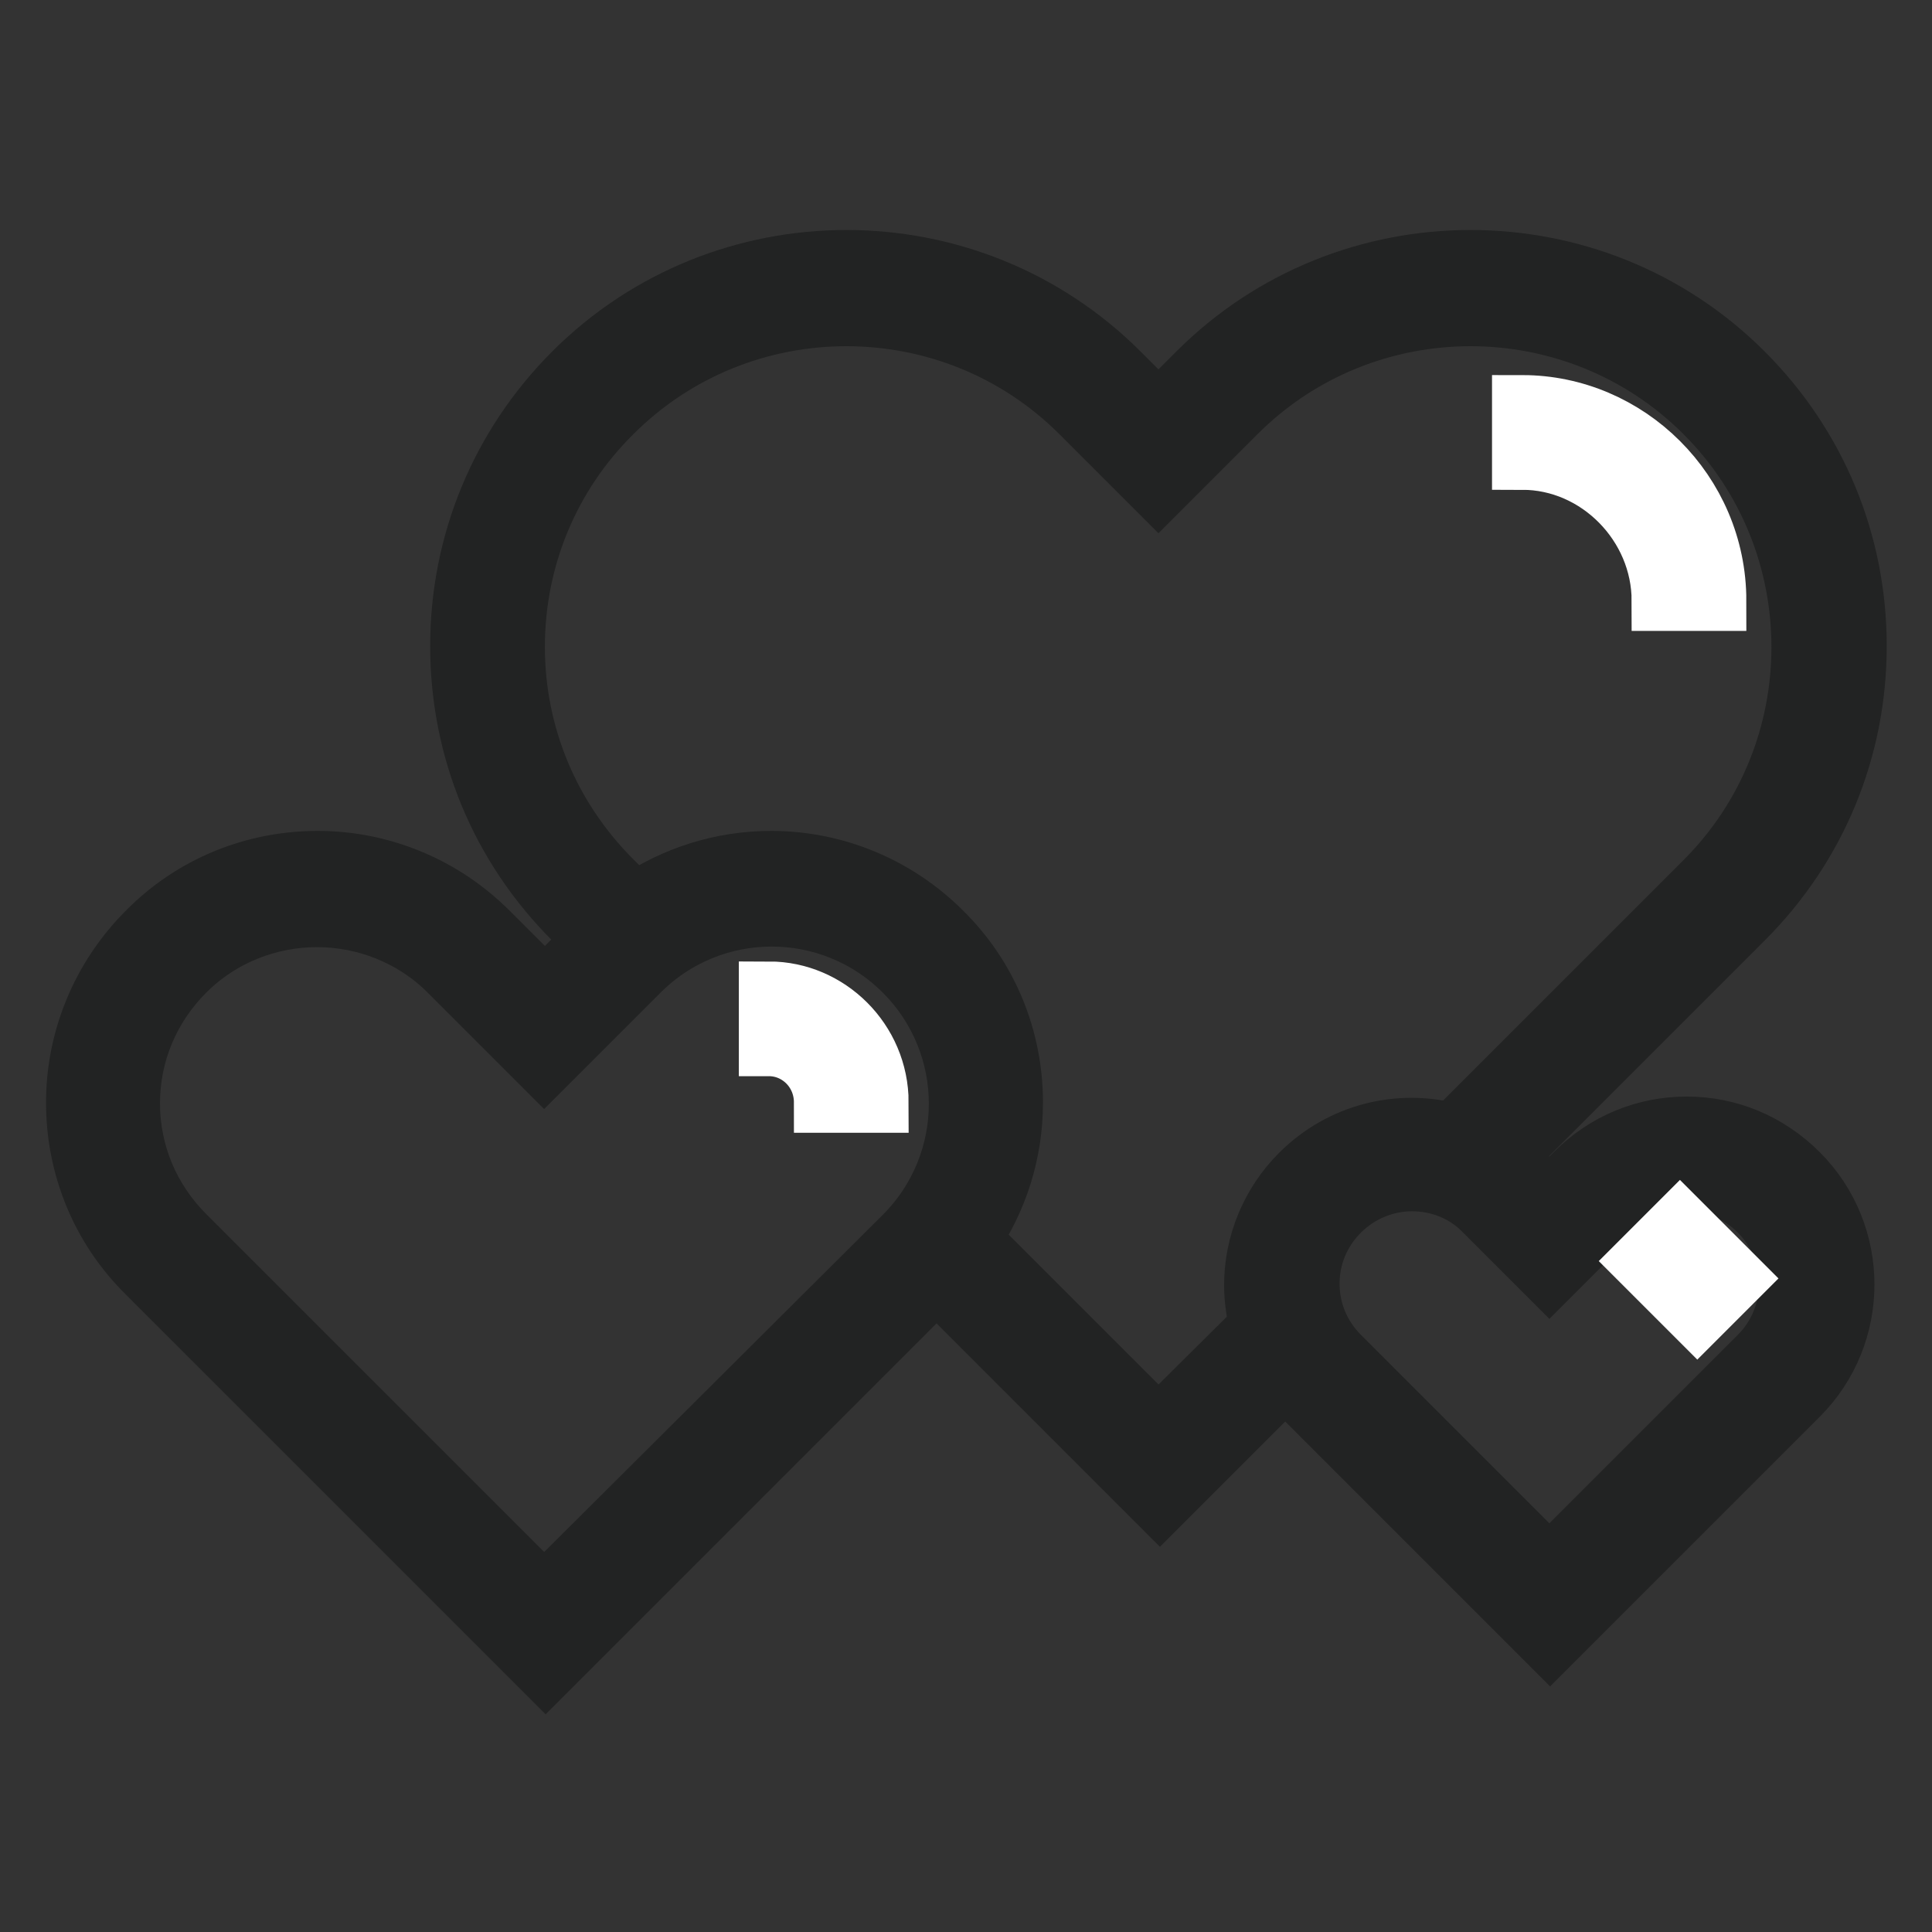
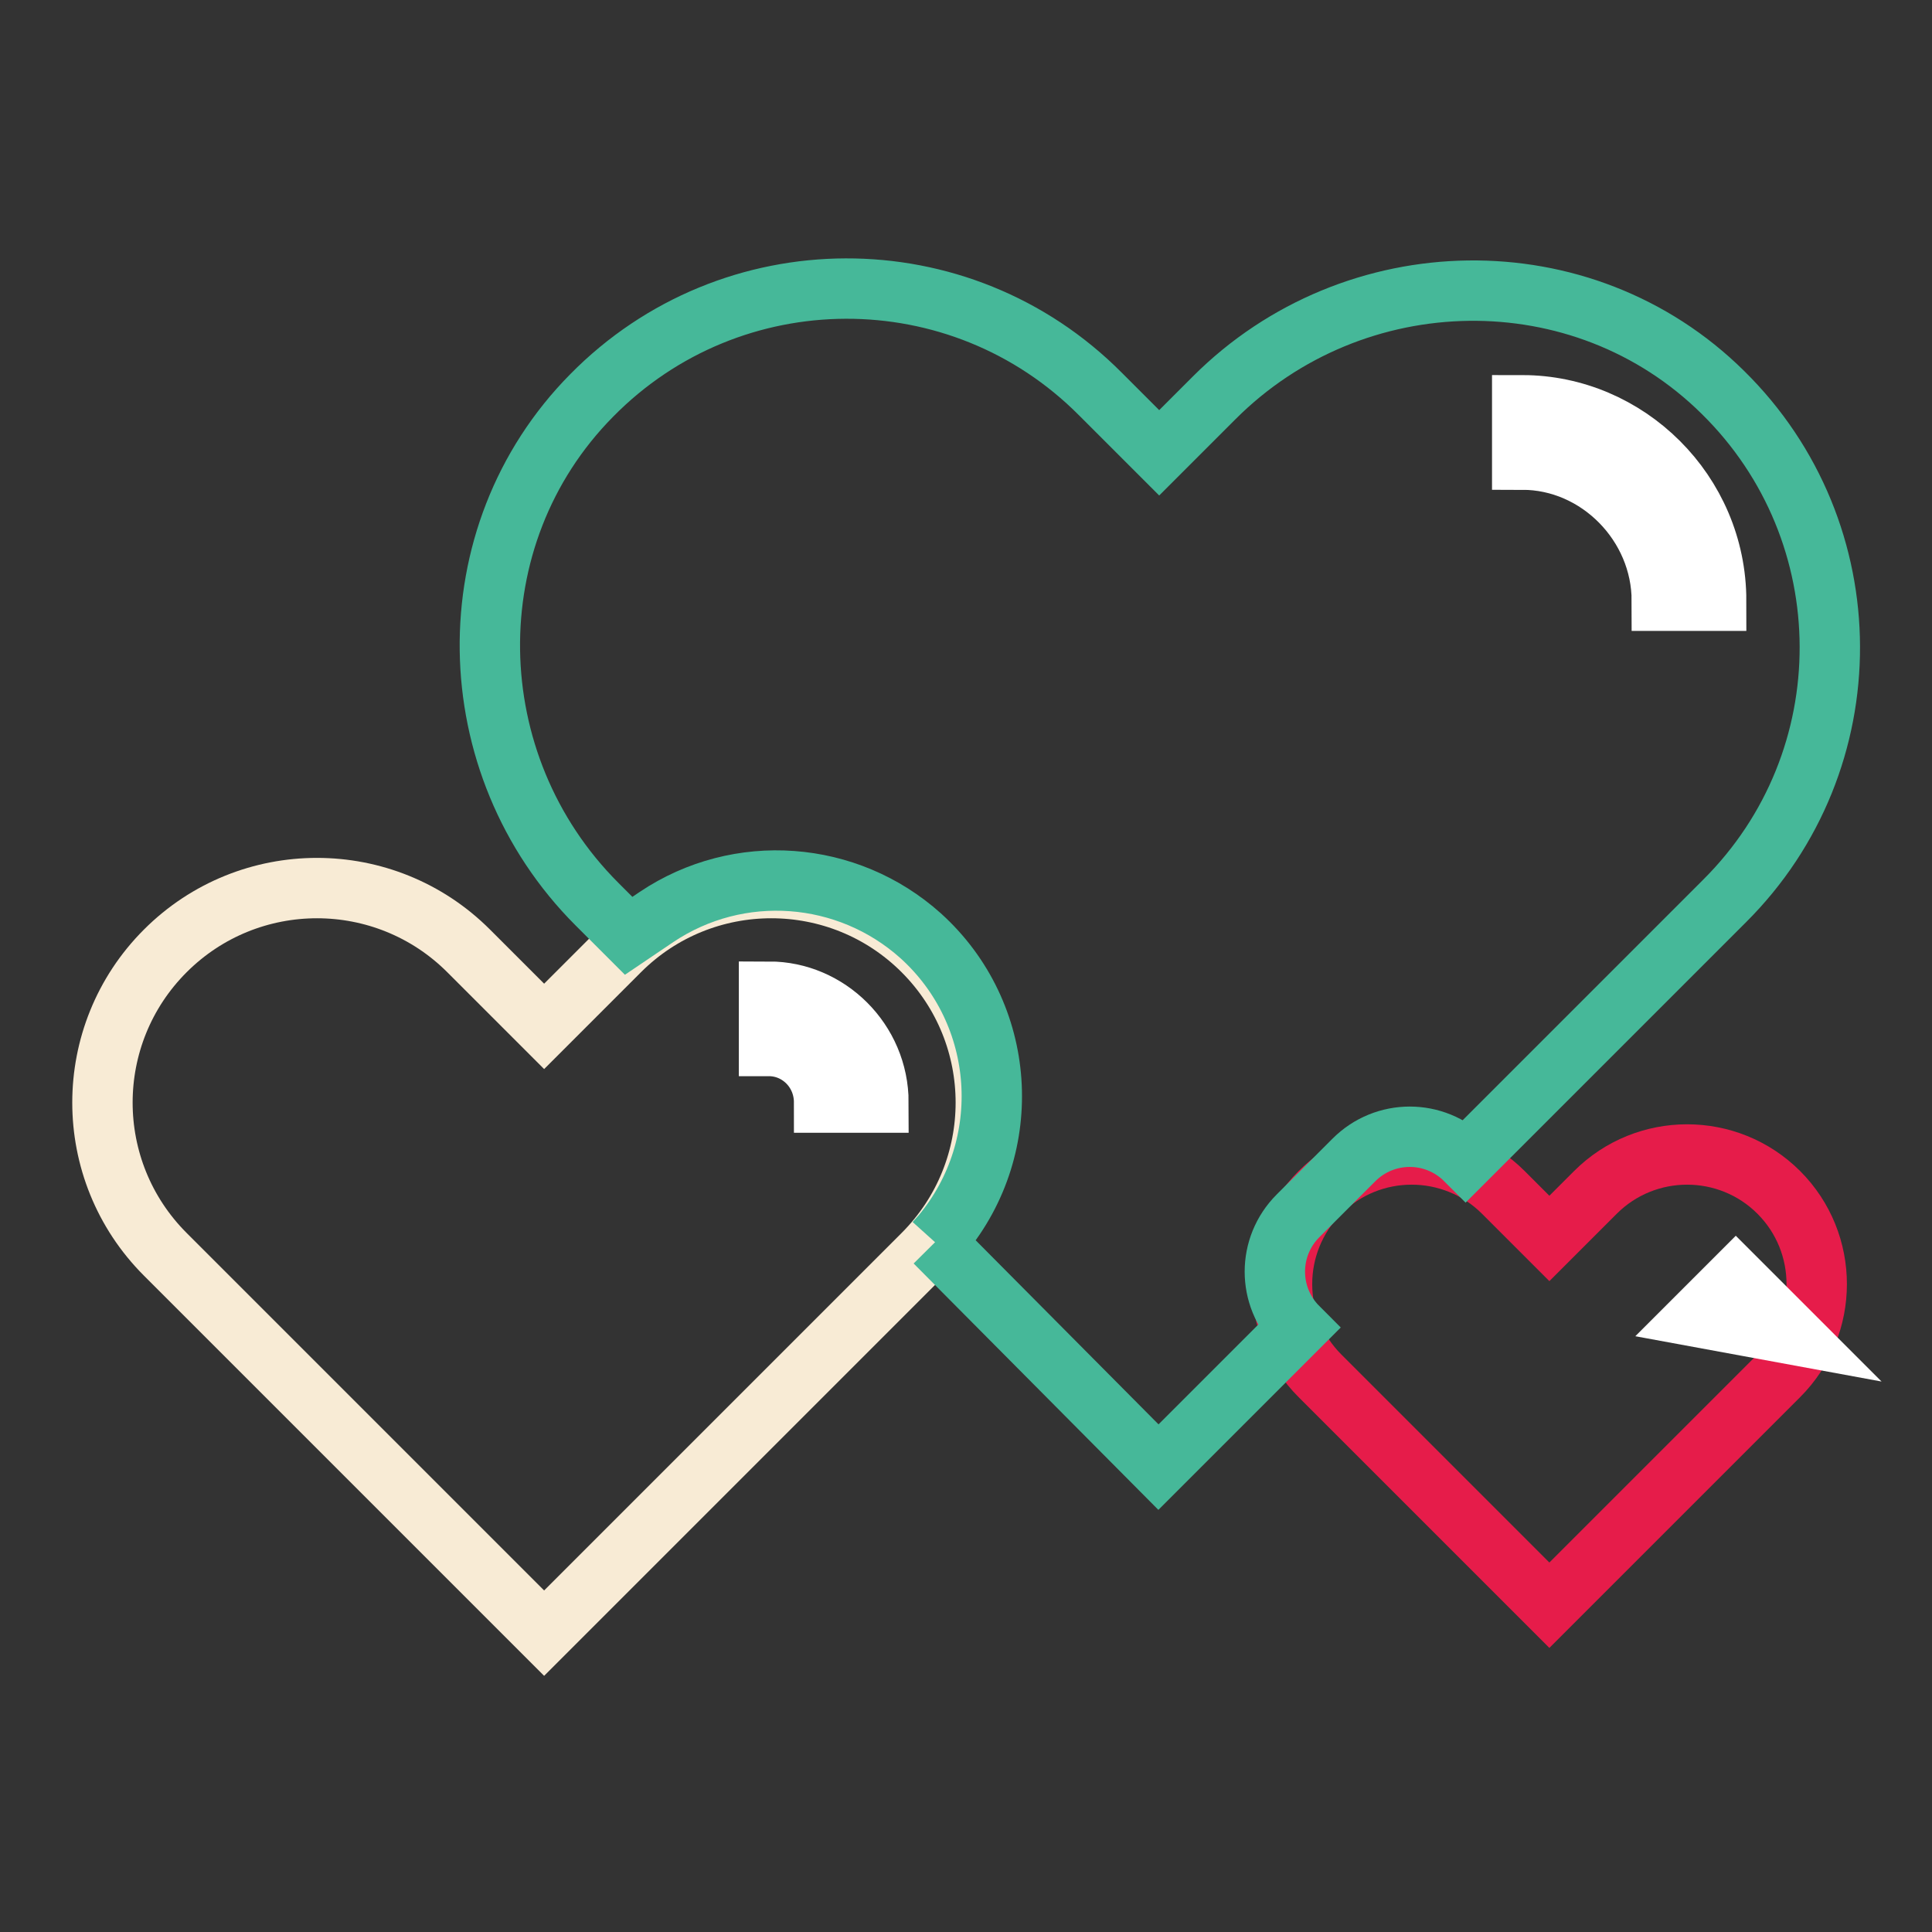
<svg xmlns="http://www.w3.org/2000/svg" version="1.1" x="0px" y="0px" viewBox="0 0 256 256" enable-background="new 0 0 256 256" xml:space="preserve">
  <rect x="0" y="0" width="256" height="256" fill="#333333" stroke="none" />
  <g>
    <path stroke-width="8" fill-opacity="0" stroke="#f8ebd5" d="M122.3,126c-11.1-11.1-29.1-11.1-40.2,0l-10,10l-10-10C51,114.9,33,114.9,21.9,126 c-11.1,11.1-11.1,29.1,0,40.2l50.2,50.2l50.2-50.2C133.4,155.1,133.4,137.1,122.3,126z" />
    <path stroke-width="8" fill-opacity="0" stroke="#e61c4a" d="M235.7,158c-6.7-6.7-17.6-6.7-24.3,0l-6.1,6.1l-6.1-6.1c-6.7-6.7-17.6-6.7-24.3,0c-6.7,6.7-6.7,17.6,0,24.3 l30.4,30.4l30.4-30.4C242.4,175.6,242.4,164.7,235.7,158L235.7,158z" />
    <path stroke-width="8" fill-opacity="0" stroke="#46b899" d="M123.9,164.6l0.9-1c9.8-11.8,8.6-29.3-2.8-39.6c-9.7-8.7-24.1-9.8-35-2.5l-3.7,2.5l-4.2-4.2 c-18.5-18.5-19.1-48.8-0.7-67.4c18.5-18.8,48.8-18.9,67.4-0.2l7.8,7.8l7.3-7.3c18.5-18.5,48.8-19.1,67.4-0.7 c18.8,18.5,18.9,48.8,0.2,67.4l-34.3,34.3c-4.1-4.1-10.7-4.1-14.8,0l-7.4,7.4c-4.1,4.1-4.1,10.7,0,14.8l-18.5,18.5L123.9,164.6" />
    <path stroke-width="8" fill-opacity="0" stroke="#ffffff" d="M227.4,79.6h-7.2c0-10.1-8.4-18.7-18.5-18.7v-7.2C215.6,53.7,227.4,65.2,227.4,79.6z" />
-     <path stroke-width="8" fill-opacity="0" stroke="#222323" d="M223.5,149.3c-5.6,0-10.8,2.2-14.7,6.1l-3.5,3.5l-3.5-3.5c-0.7-0.7-1.5-1.4-2.4-2l31.6-31.6 c9.7-9.7,15-22.5,15-36.2c0-13.7-5.3-26.5-15-36.2c-19.9-19.9-52.4-19.9-72.3,0l-5.2,5.2l-5.2-5.2c-19.9-19.9-52.4-19.9-72.3,0 C66.3,59.1,61,72,61,85.6c0,13.7,5.3,26.5,15,36.2l2.7,2.7l-6.5,6.5l-7.5-7.5c-6-6-14.1-9.4-22.6-9.4s-16.6,3.3-22.6,9.4 c-6,6-9.4,14.1-9.4,22.6s3.3,16.6,9.4,22.6l52.8,52.8l51.8-51.8l29.6,29.6l16.8-16.8c0.6,0.8,1.3,1.6,2,2.4l32.9,32.9l32.9-32.9 c8.1-8.1,8.1-21.3,0-29.4C234.3,151.5,229.1,149.3,223.5,149.3z M72.1,211.3l-47.6-47.6c-4.7-4.7-7.3-10.9-7.3-17.5 c0-6.6,2.6-12.8,7.3-17.5c4.8-4.8,11.2-7.2,17.5-7.2s12.7,2.4,17.5,7.2l12.6,12.6l12.6-12.6c9.7-9.7,25.4-9.7,35.1,0 c9.7,9.7,9.7,25.4,0,35.1L72.1,211.3z M153.5,189.1l-24.9-24.9c3.6-5.3,5.6-11.5,5.6-18.1c0-8.5-3.3-16.6-9.4-22.6 c-6-6-14.1-9.4-22.6-9.4c-6.6,0-12.8,2-18.1,5.6l-3-3c-8.3-8.3-12.9-19.3-12.9-31s4.6-22.8,12.9-31c17.1-17.1,45-17.1,62.1,0 l10.3,10.3l10.3-10.3c17.1-17.1,45-17.1,62.1,0c17.1,17.1,17.1,45,0,62.1l-33.4,33.4c-7-1.9-14.7-0.1-20.2,5.4 c-3.9,3.9-6.1,9.2-6.1,14.7c0,1.9,0.3,3.7,0.7,5.5L153.5,189.1L153.5,189.1z M233.1,179.7l-27.8,27.8l-27.8-27.8 c-2.6-2.6-4-6-4-9.6s1.4-7,4-9.6c2.6-2.6,6.1-4,9.6-4c3.5,0,7,1.3,9.6,4l8.6,8.6l8.6-8.6c5.3-5.3,13.9-5.3,19.2,0 C238.4,165.8,238.4,174.4,233.1,179.7z" />
-     <path stroke-width="8" fill-opacity="0" stroke="#ffffff" d="M116.4,146.1h-7.2c0-4.3-3.4-7.5-7.3-7.5v-7.2C109.7,131.4,116.4,137.9,116.4,146.1z M224.9,174.5l-7.4-7.4 l5.1-5.1l7.4,7.4L224.9,174.5z" />
+     <path stroke-width="8" fill-opacity="0" stroke="#ffffff" d="M116.4,146.1h-7.2c0-4.3-3.4-7.5-7.3-7.5v-7.2C109.7,131.4,116.4,137.9,116.4,146.1z M224.9,174.5l5.1-5.1l7.4,7.4L224.9,174.5z" />
  </g>
</svg>